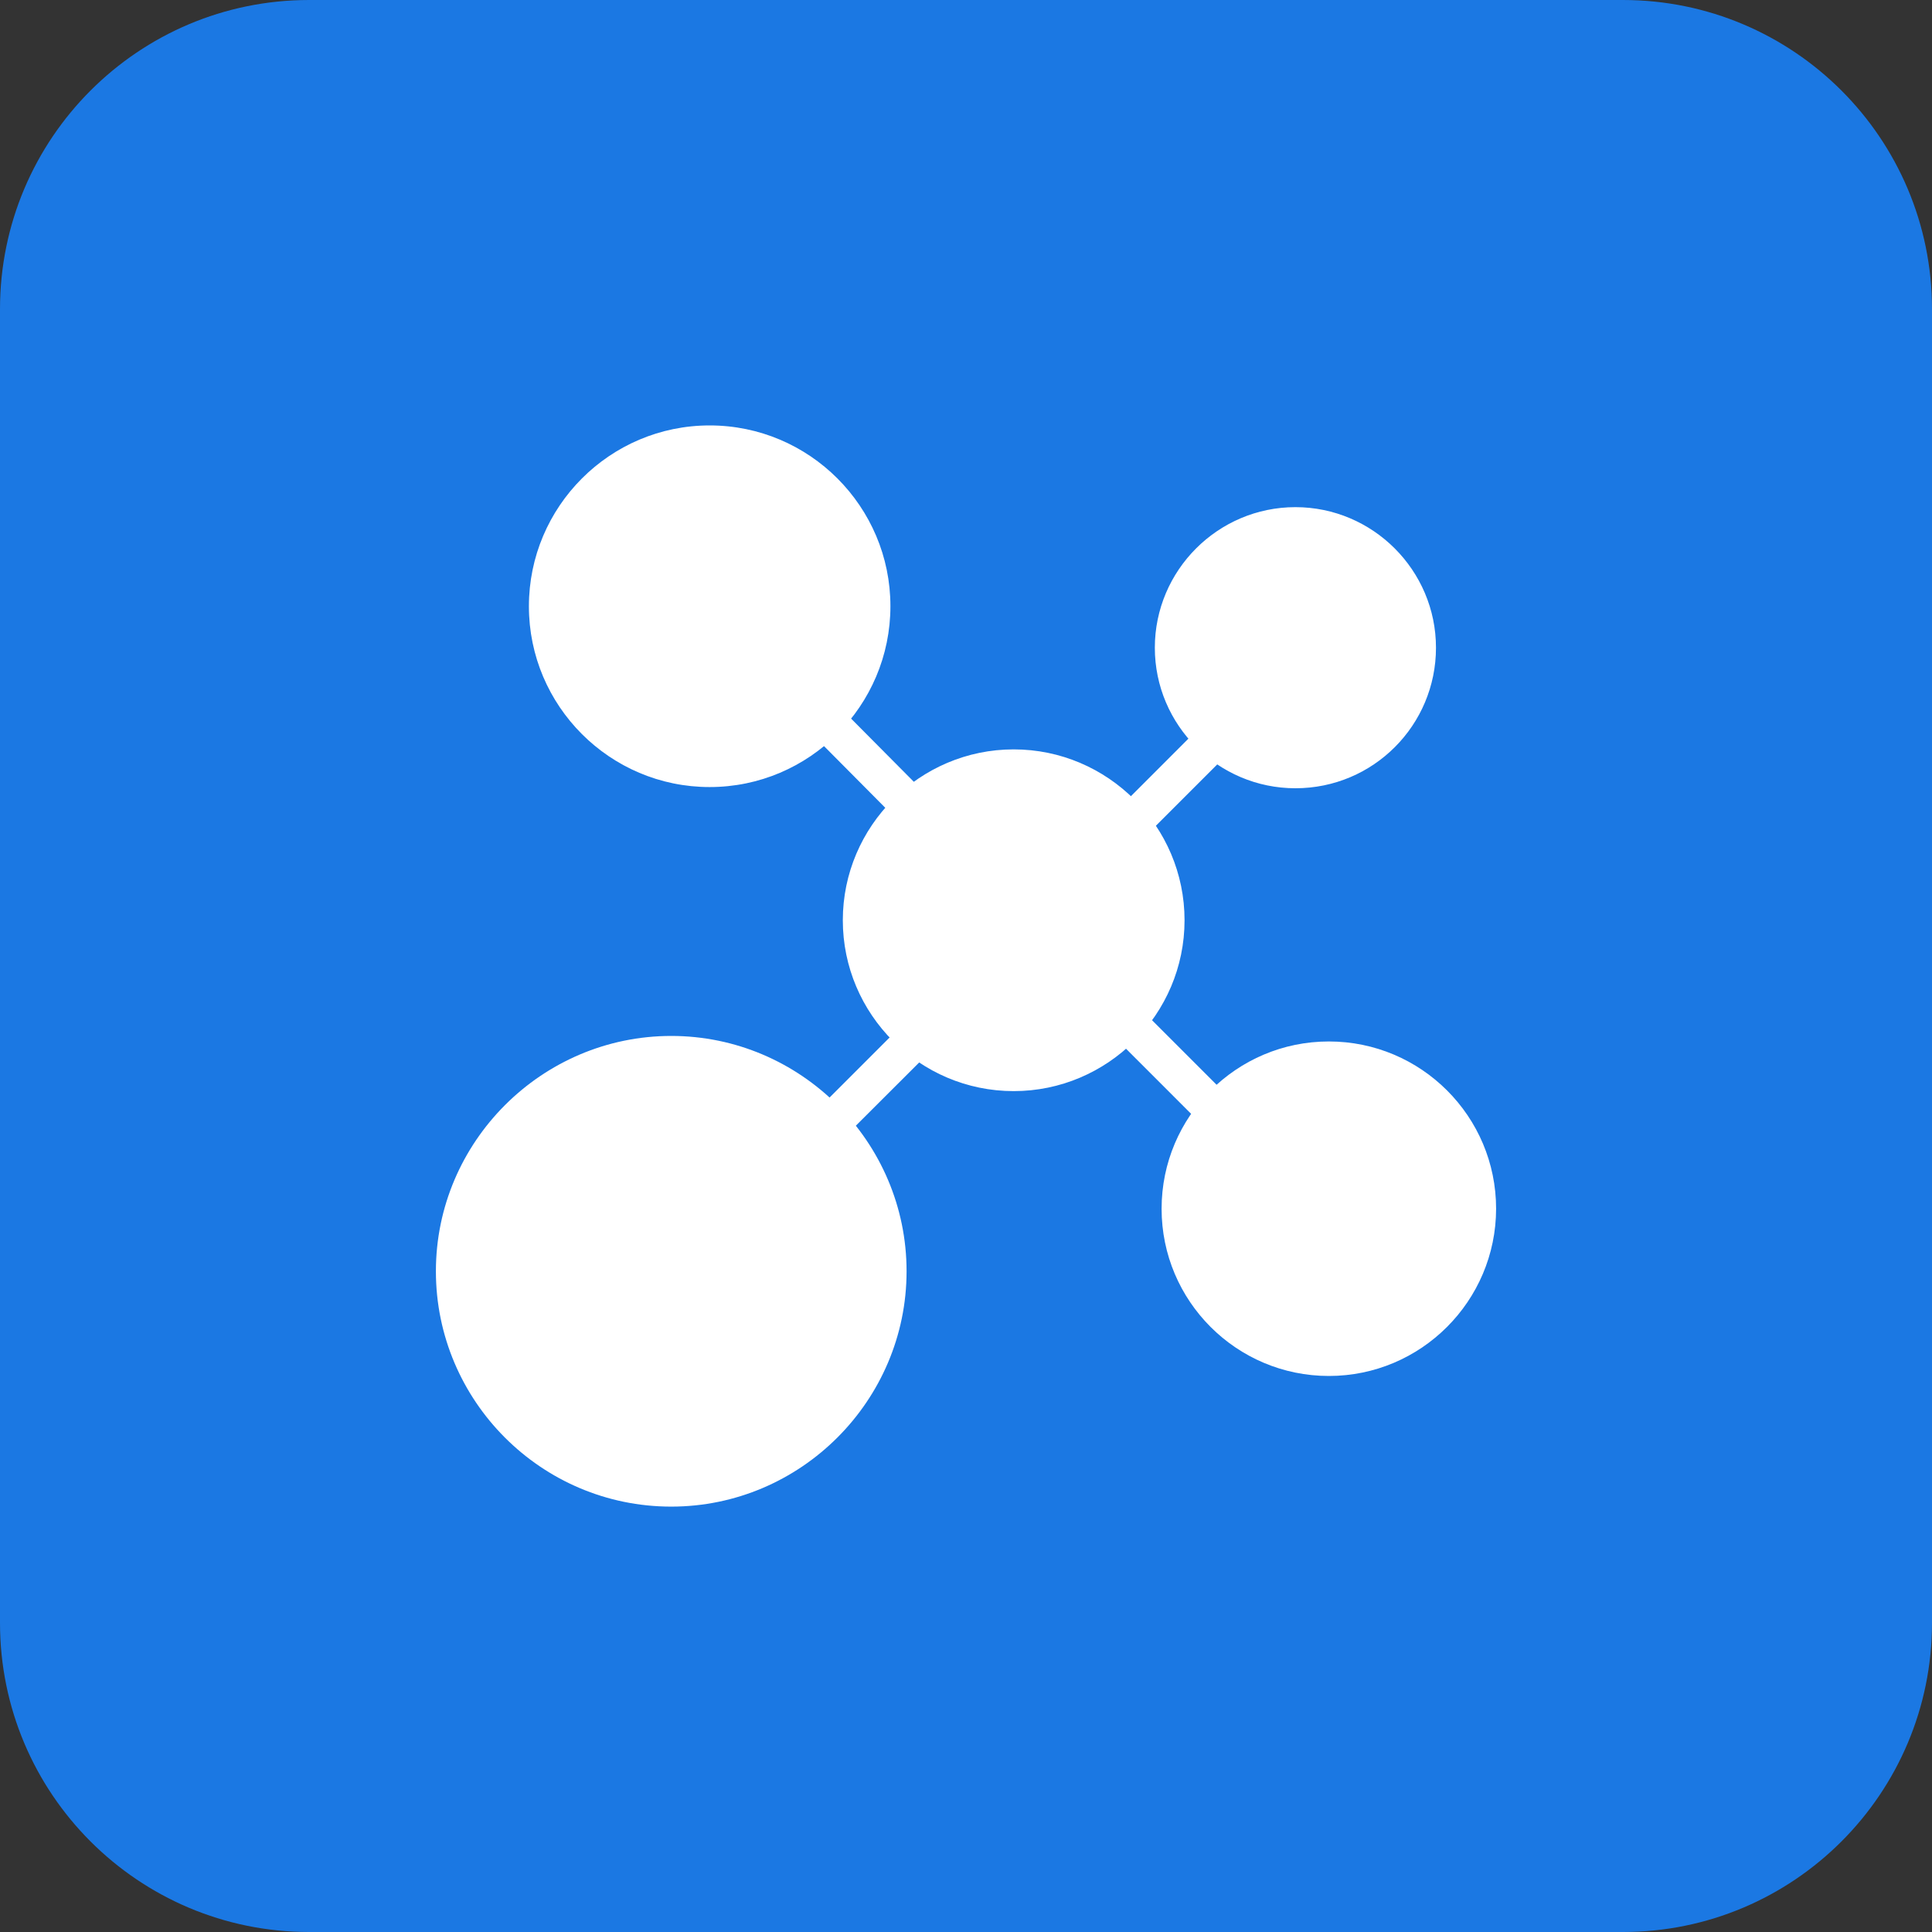
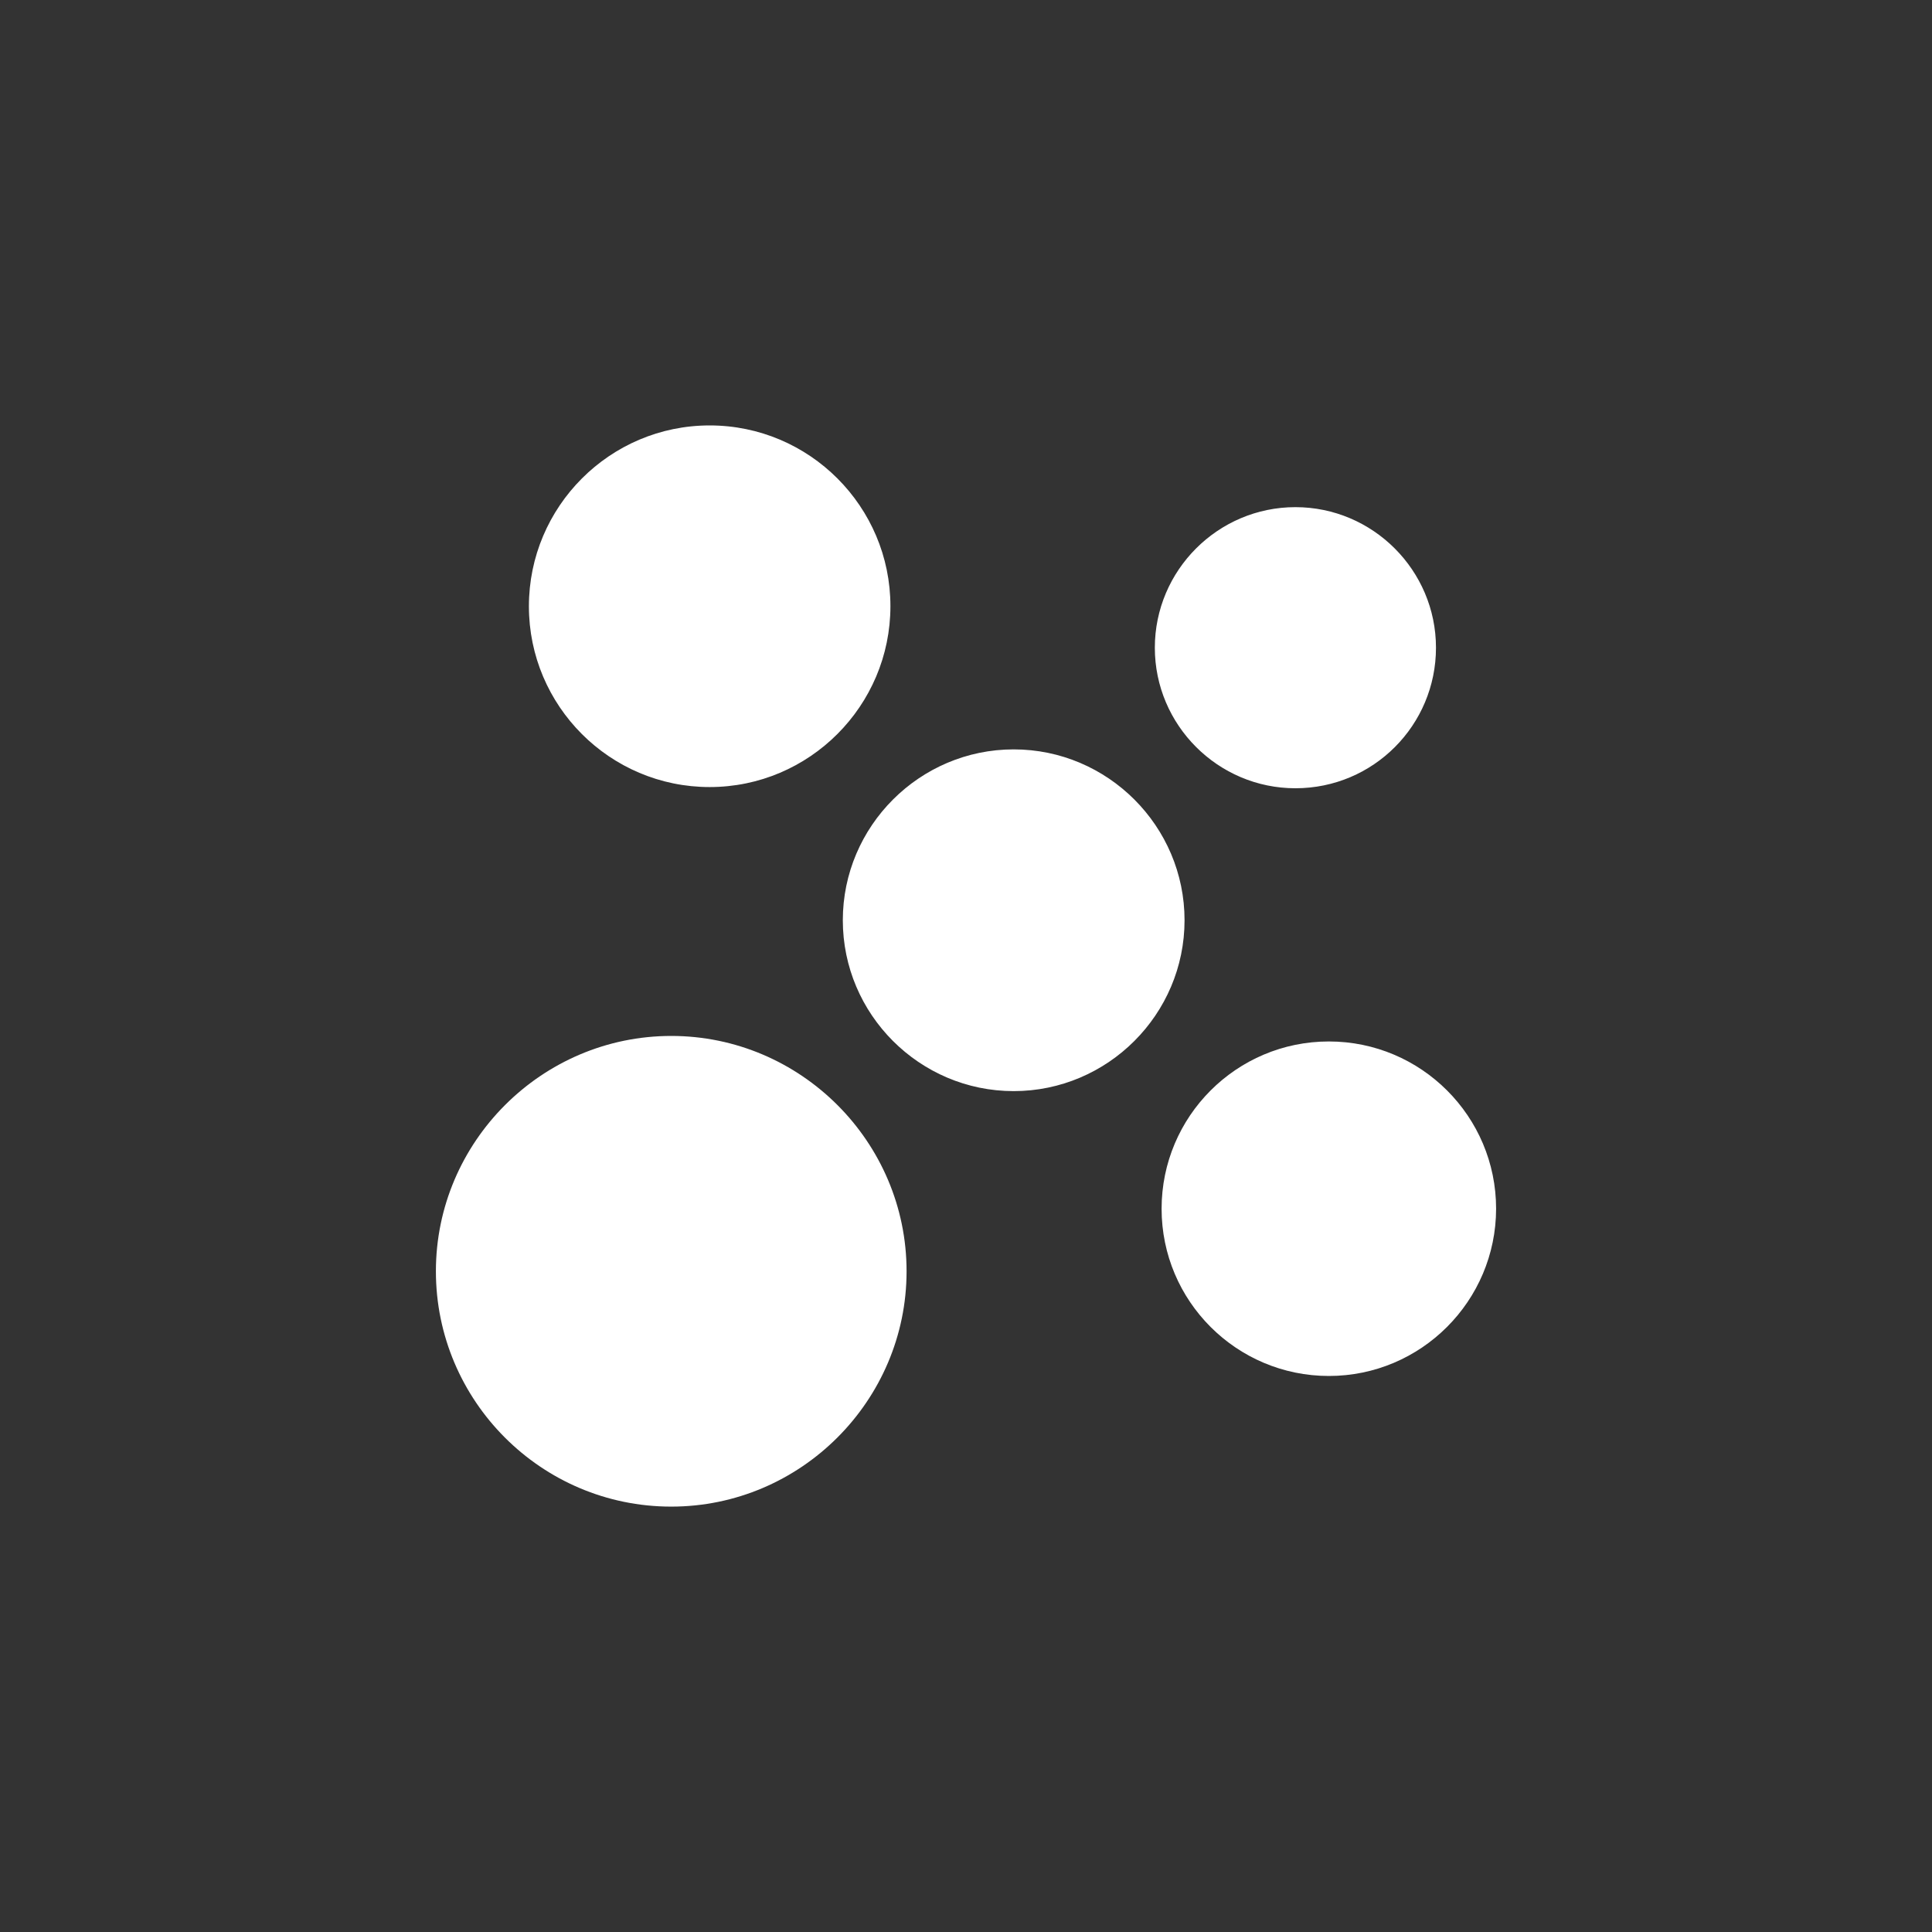
<svg xmlns="http://www.w3.org/2000/svg" width="50" height="50" viewBox="0 0 50 50" fill="none">
  <rect x="0" y="0" width="50" height="50" fill="#333333" stroke="none" />
-   <path d="M0 8C0 3.582 3.582 0 8 0H42C46.418 0 50 3.582 50 8V42C50 46.418 46.418 50 42 50H8C3.582 50 0 46.418 0 42V8Z" fill="#1B78E3" />
  <path d="M17.372 38.991C14.006 38.991 11.281 36.25 11.281 32.9C11.281 29.55 14.022 26.81 17.372 26.81C20.722 26.81 23.462 29.55 23.462 32.9C23.462 36.25 20.722 38.991 17.372 38.991ZM18.366 20.369C15.784 20.369 13.688 18.269 13.688 15.691C13.688 13.113 15.784 11.01 18.366 11.01C20.947 11.01 23.044 13.11 23.044 15.688C23.044 18.266 20.947 20.369 18.366 20.369ZM34.391 35.61C32.003 35.61 30.062 33.672 30.062 31.282C30.062 28.894 32 26.953 34.391 26.953C36.778 26.953 38.719 28.891 38.719 31.282C38.716 33.669 36.778 35.61 34.391 35.61ZM26.234 28.238C23.797 28.238 21.812 26.25 21.812 23.816C21.812 21.382 23.8 19.394 26.234 19.394C28.669 19.394 30.656 21.382 30.656 23.816C30.656 26.25 28.669 28.238 26.234 28.238ZM33.525 20.4C31.522 20.4 29.887 18.766 29.887 16.763C29.887 14.76 31.522 13.125 33.525 13.125C35.528 13.125 37.163 14.76 37.163 16.763C37.163 18.766 35.544 20.4 33.525 20.4Z" fill="white" />
-   <path d="M21.491 29.585C21.363 29.585 21.235 29.538 21.138 29.441C20.944 29.247 20.944 28.928 21.138 28.735L23.188 26.685C23.381 26.491 23.7 26.491 23.894 26.685C24.088 26.878 24.088 27.197 23.894 27.391L21.844 29.438C21.747 29.535 21.619 29.585 21.491 29.585ZM29.344 21.732C29.216 21.732 29.088 21.685 28.991 21.588C28.797 21.394 28.797 21.075 28.991 20.882L30.994 18.878C31.188 18.688 31.506 18.688 31.7 18.878C31.894 19.072 31.894 19.391 31.7 19.585L29.697 21.588C29.616 21.7 29.472 21.732 29.344 21.732ZM23.575 21.363C23.447 21.363 23.319 21.316 23.222 21.219L21.059 19.041C20.869 18.847 20.869 18.529 21.059 18.335C21.253 18.141 21.572 18.141 21.766 18.335L23.928 20.513C24.122 20.707 24.122 21.025 23.928 21.219C23.831 21.316 23.703 21.363 23.575 21.363ZM31.425 29.216C31.297 29.216 31.169 29.169 31.072 29.072L28.797 26.797C28.603 26.607 28.603 26.285 28.797 26.091C28.991 25.897 29.309 25.897 29.503 26.091L31.778 28.366C31.969 28.56 31.969 28.878 31.778 29.072C31.666 29.15 31.553 29.216 31.425 29.216Z" fill="white" />
</svg>